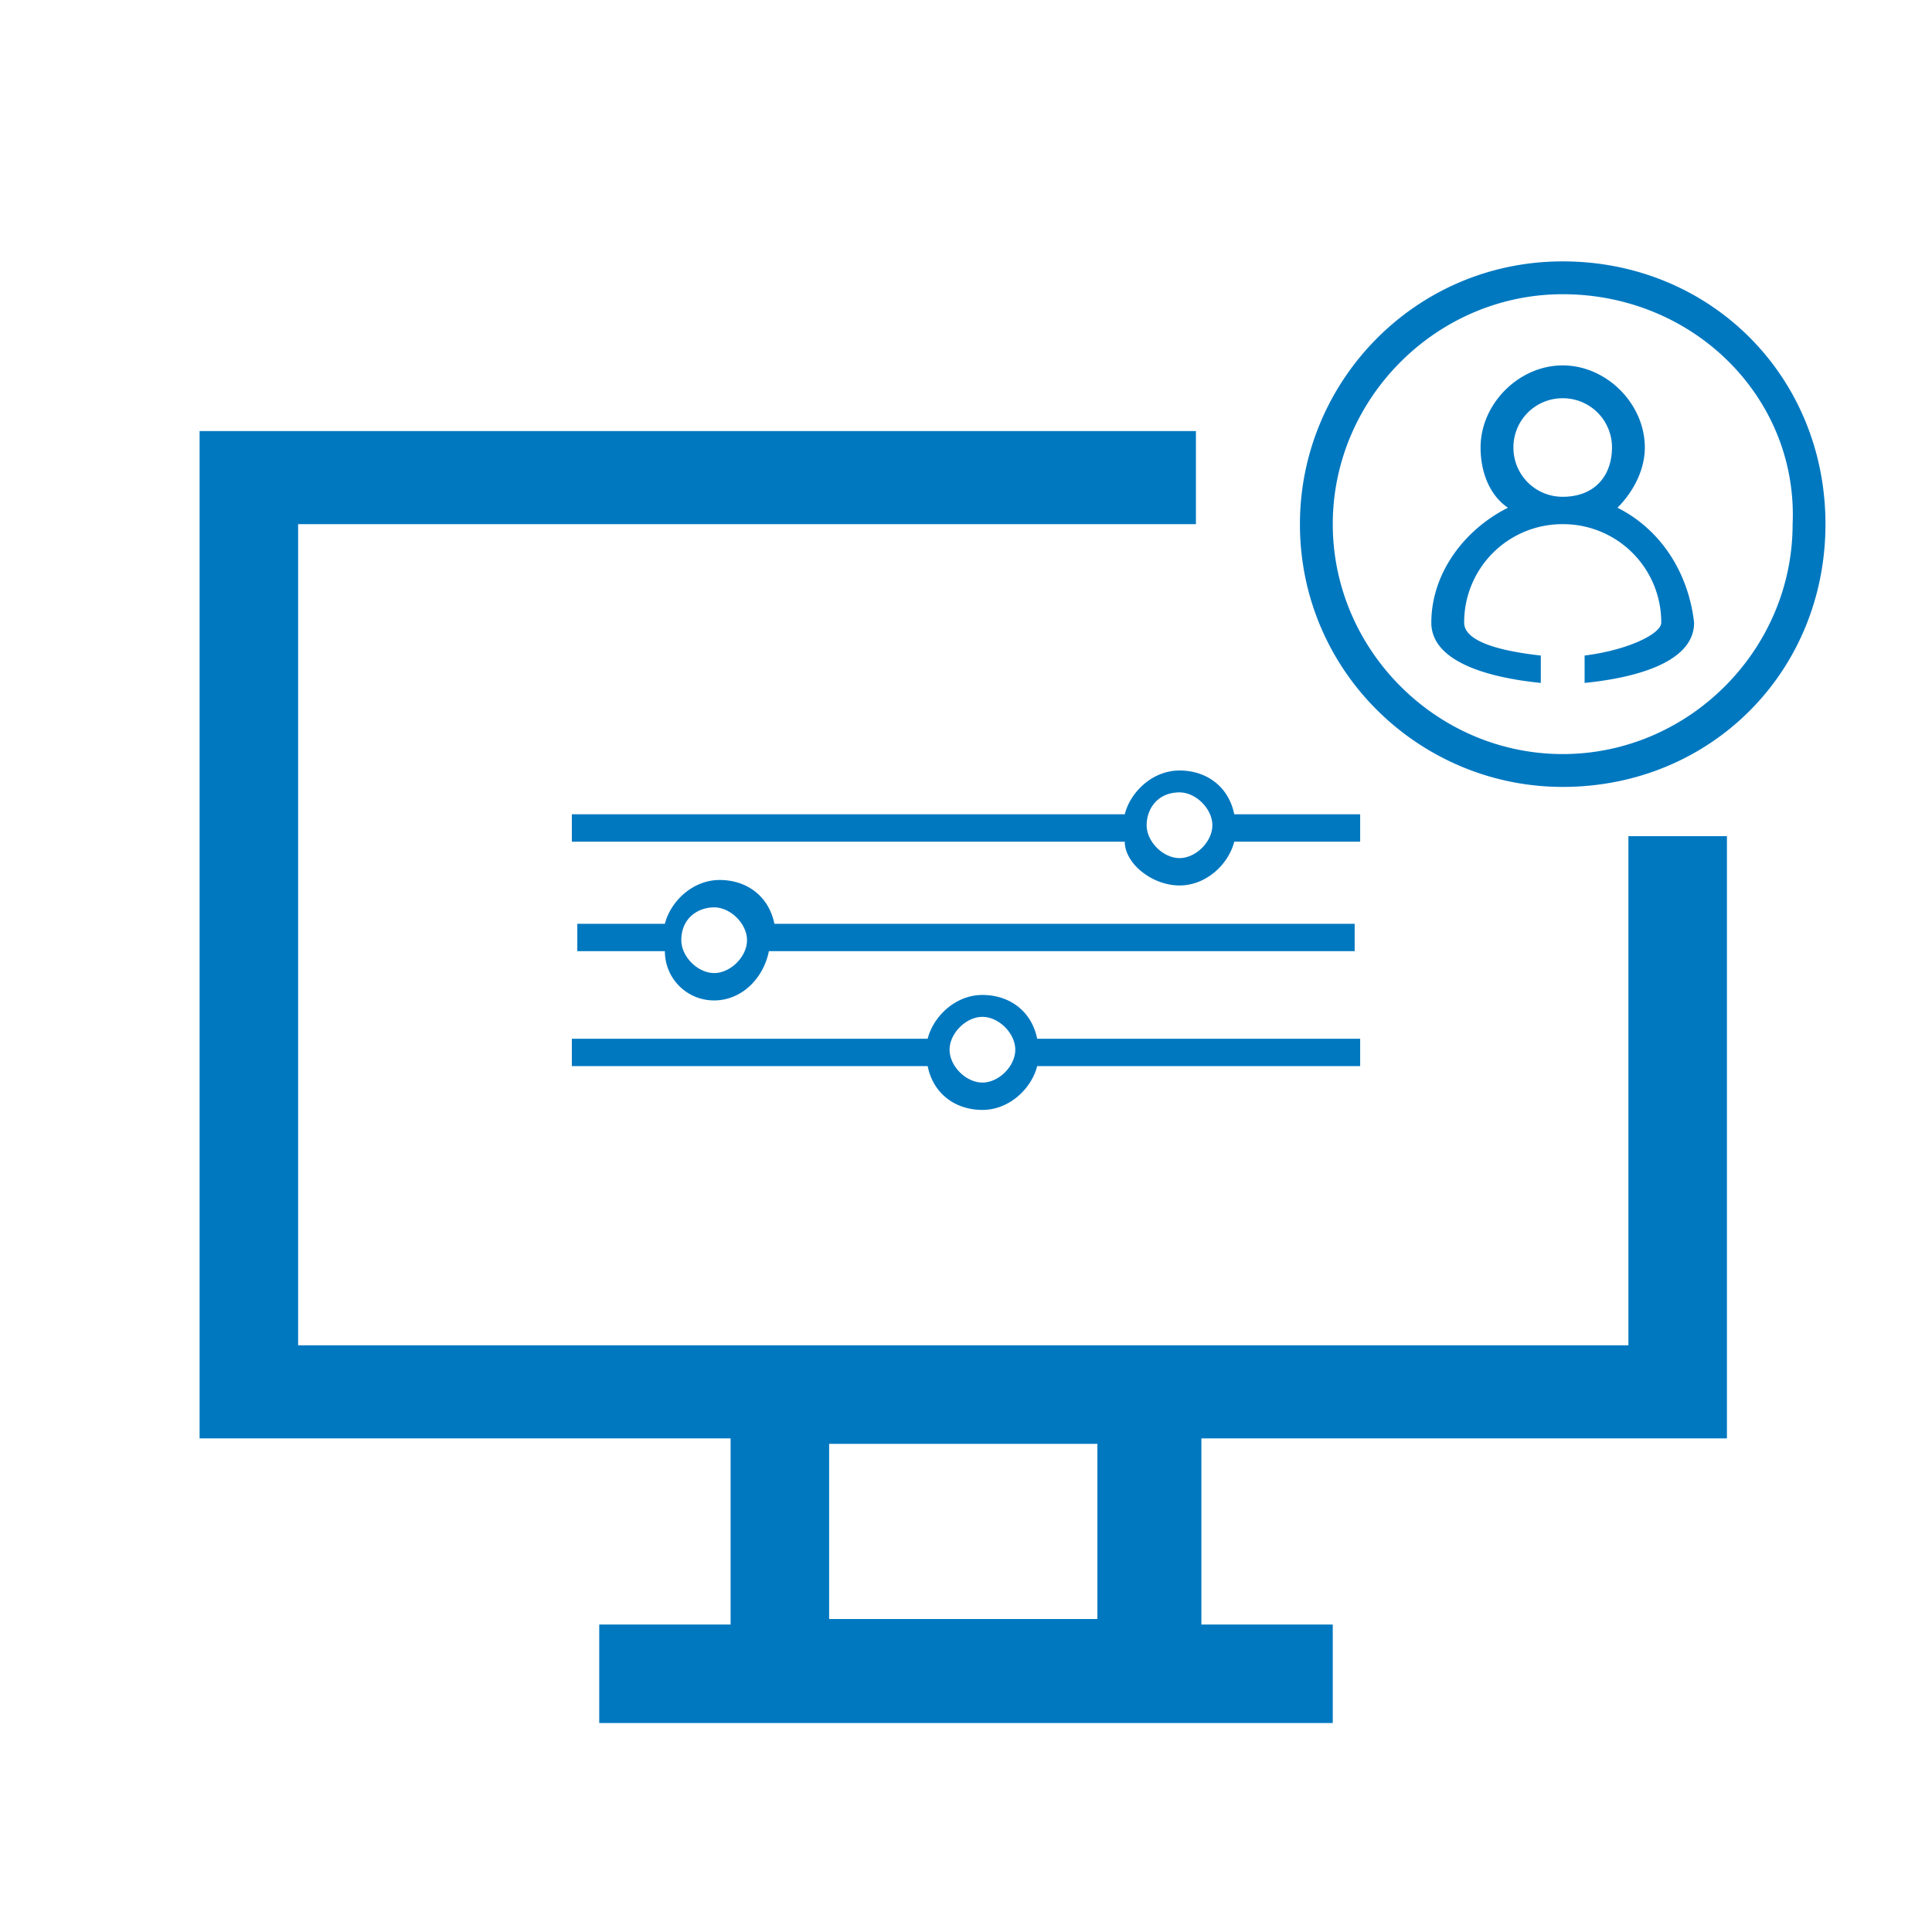
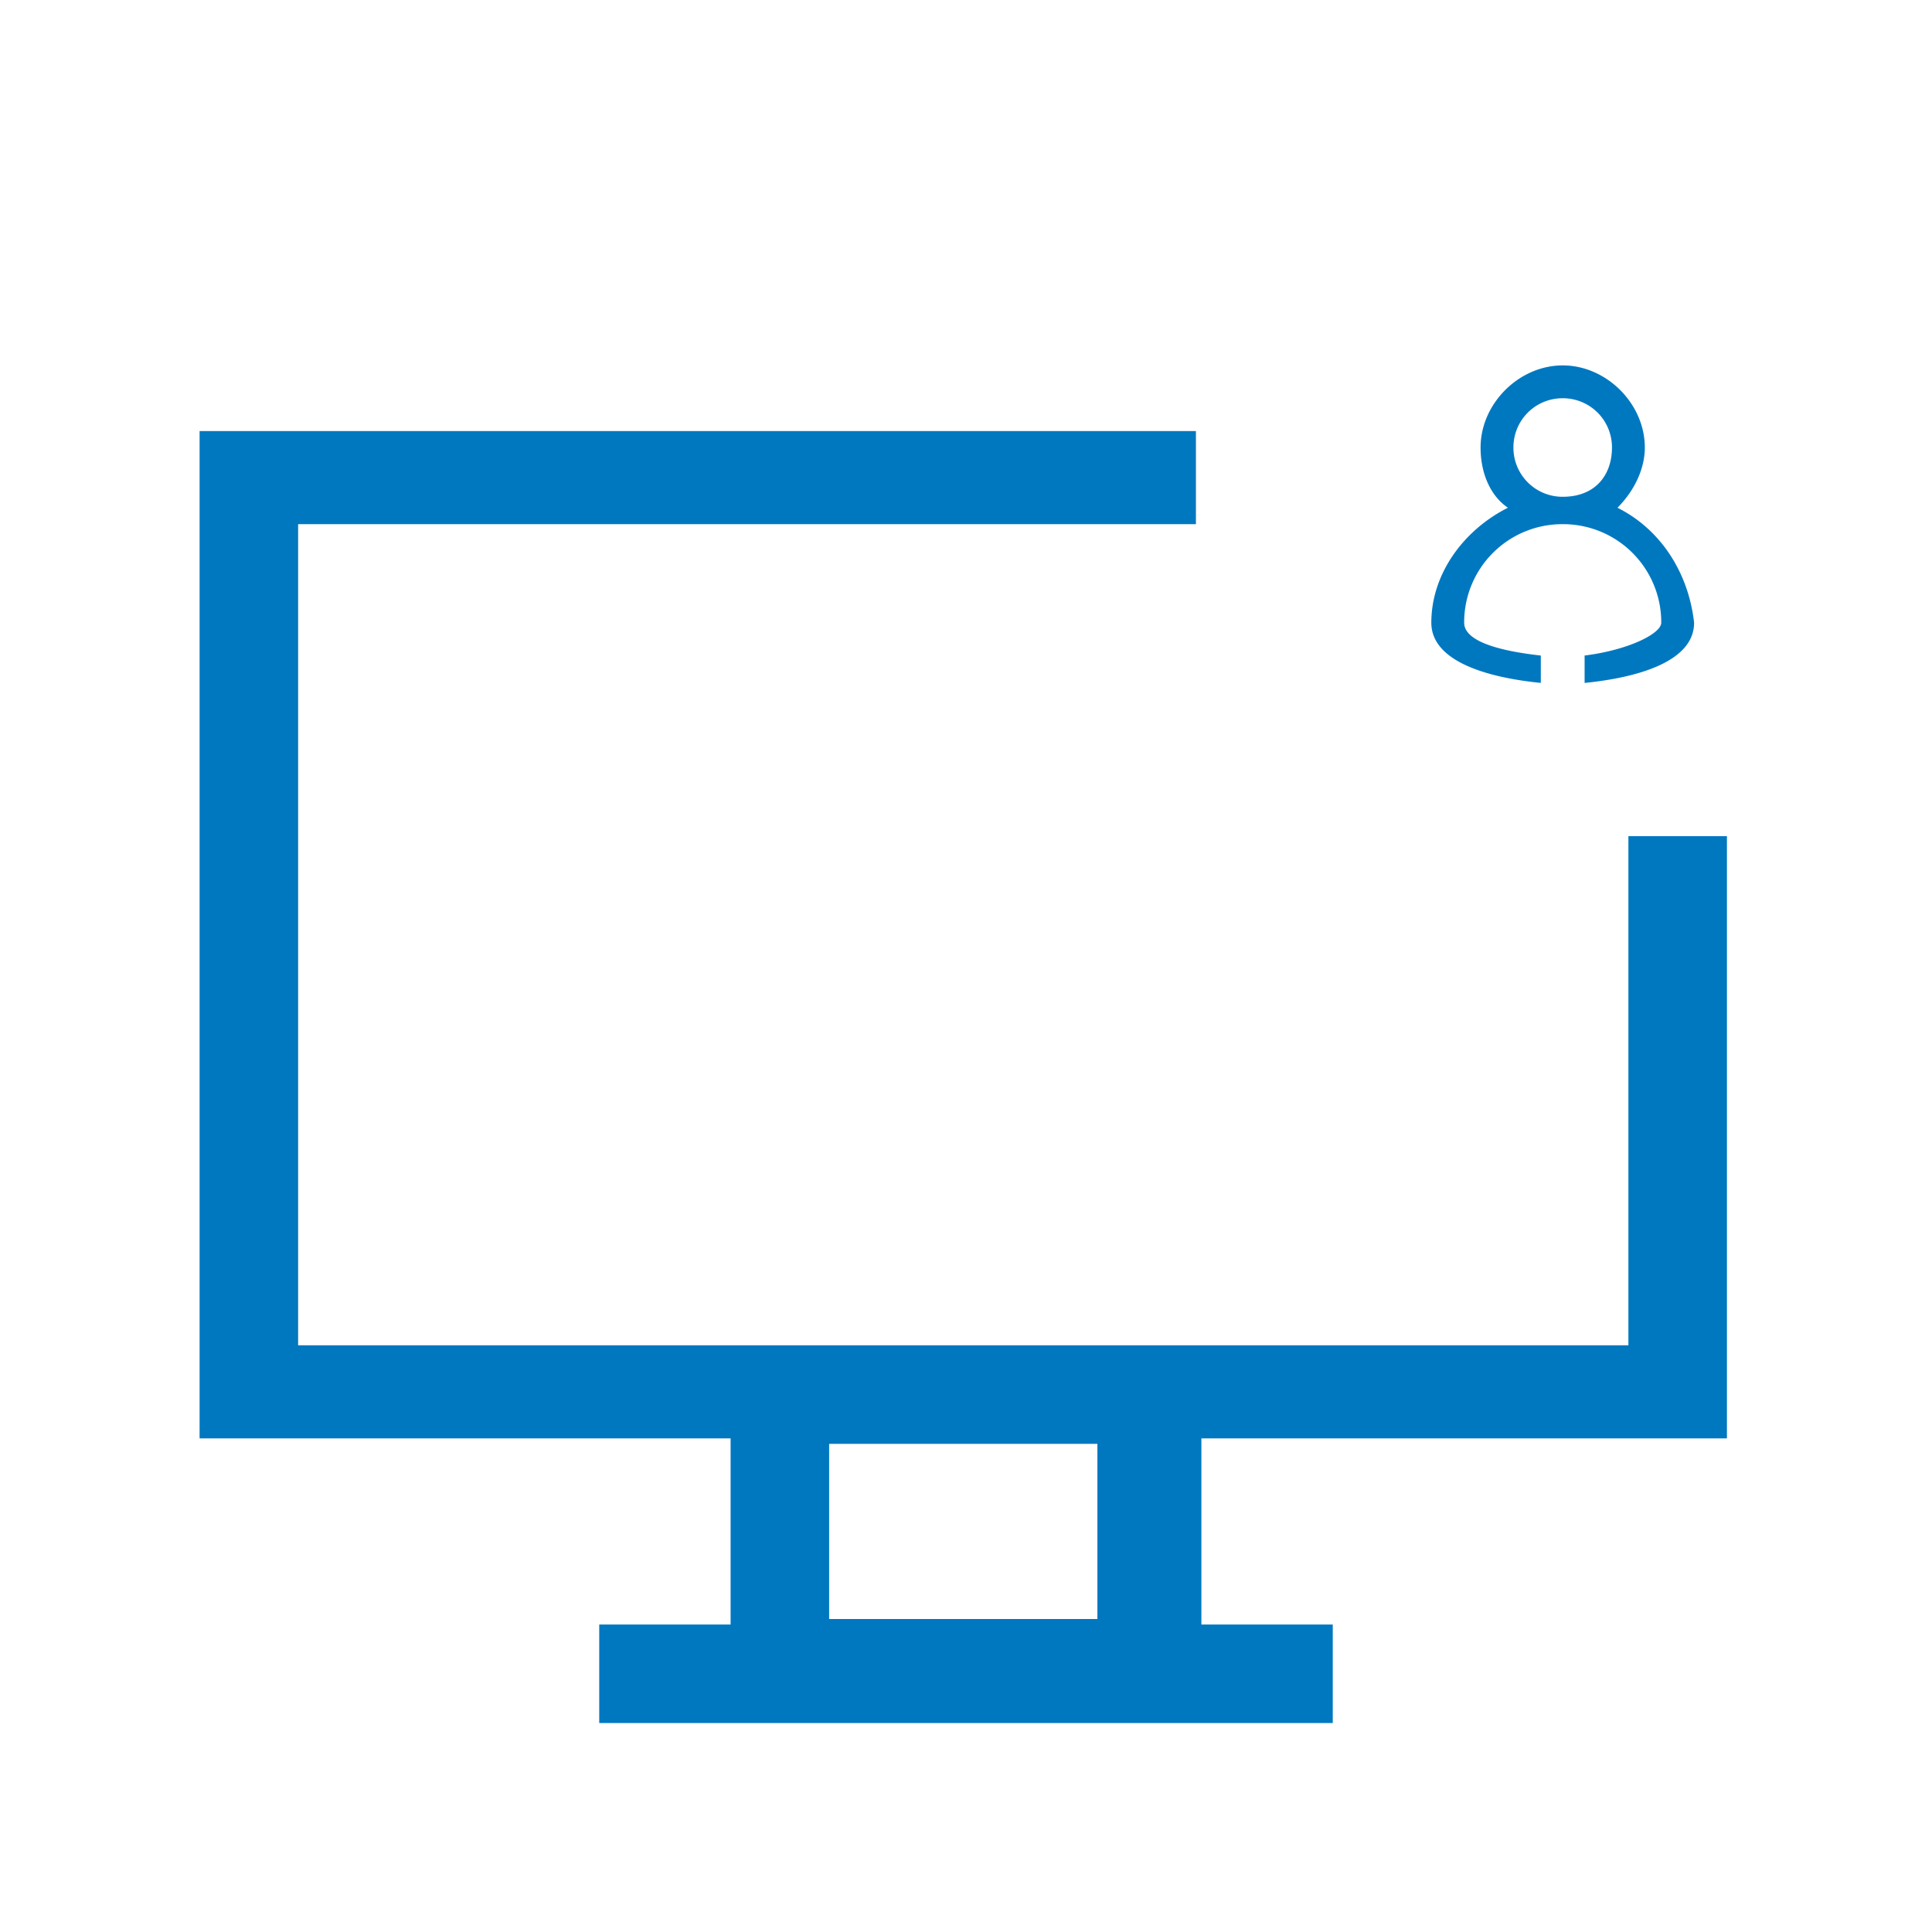
<svg xmlns="http://www.w3.org/2000/svg" width="121" height="121" viewBox="0 0 121 121" fill="none">
-   <path d="M97.871 49.284c-8.914 0-16.457-7.2-16.457-16.457 0-8.914 7.2-16.457 16.457-16.457 9.257 0 16.457 7.2 16.457 16.457 0 9.257-7.2 16.457-16.457 16.457zm0-30.857c-7.885 0-14.4 6.515-14.4 14.4 0 7.886 6.514 14.4 14.4 14.4s14.4-6.514 14.4-14.4c.343-7.885-6.171-14.4-14.4-14.4zM73.872 55.456c1.714 0 3.085-1.372 3.428-2.743h7.886v-1.714H77.3c-.343-1.715-1.714-2.743-3.428-2.743-1.715 0-3.086 1.371-3.429 2.743H35.815v1.714h34.628c0 1.371 1.714 2.743 3.429 2.743zm0-5.829c1.028 0 2.057 1.029 2.057 2.057 0 1.029-1.029 2.058-2.057 2.058-1.029 0-2.058-1.029-2.058-2.058 0-1.028.686-2.057 2.058-2.057zM44.728 62.656c1.714 0 3.085-1.371 3.428-3.086h36.686v-1.714H48.499c-.343-1.714-1.714-2.743-3.428-2.743-1.715 0-3.086 1.372-3.429 2.743h-5.486v1.714h5.486a3.073 3.073 0 0 0 3.086 3.086zm0-5.828c1.028 0 2.057 1.028 2.057 2.057 0 1.028-1.029 2.057-2.057 2.057-1.029 0-2.058-1.029-2.058-2.057 0-1.372 1.03-2.057 2.058-2.057zM85.186 65.056H64.957c-.342-1.714-1.714-2.742-3.428-2.742-1.715 0-3.086 1.37-3.429 2.742H35.815v1.715H58.1c.343 1.714 1.714 2.742 3.429 2.742 1.714 0 3.086-1.371 3.428-2.742h20.229v-1.715zM61.529 67.8c-1.029 0-2.057-1.028-2.057-2.057s1.028-2.057 2.057-2.057c1.028 0 2.057 1.028 2.057 2.057s-1.029 2.057-2.057 2.057z" fill="#0078C0" />
  <path d="M101.3 31.8c1.028-1.03 1.714-2.4 1.714-3.772 0-2.743-2.4-5.143-5.143-5.143s-5.143 2.4-5.143 5.143c0 1.714.686 3.085 1.715 3.771-2.743 1.371-4.8 4.114-4.8 7.2 0 2.4 3.428 3.429 6.857 3.771v-1.714c-3.086-.343-4.8-1.028-4.8-2.057a6.146 6.146 0 0 1 6.171-6.171 6.146 6.146 0 0 1 6.172 6.171c0 .686-2.058 1.714-4.8 2.057v1.715c3.428-.343 6.857-1.372 6.857-3.772-.343-3.086-2.057-5.829-4.8-7.2zm-3.429-.687a3.073 3.073 0 0 1-3.086-3.085 3.073 3.073 0 0 1 3.086-3.086 3.073 3.073 0 0 1 3.086 3.086c0 1.714-1.029 3.085-3.086 3.085z" fill="#0078C0" />
  <path d="M108.157 90.085V52.37h-6.171v31.885H18.671V32.828H74.9v-5.829H12.5v63.086h33.257v11.657H37.53v6.171H83.47v-6.171h-8.228V90.085h32.914zm-39.428.343v10.971h-16.8V90.428h16.8z" fill="#0078C0" />
</svg>